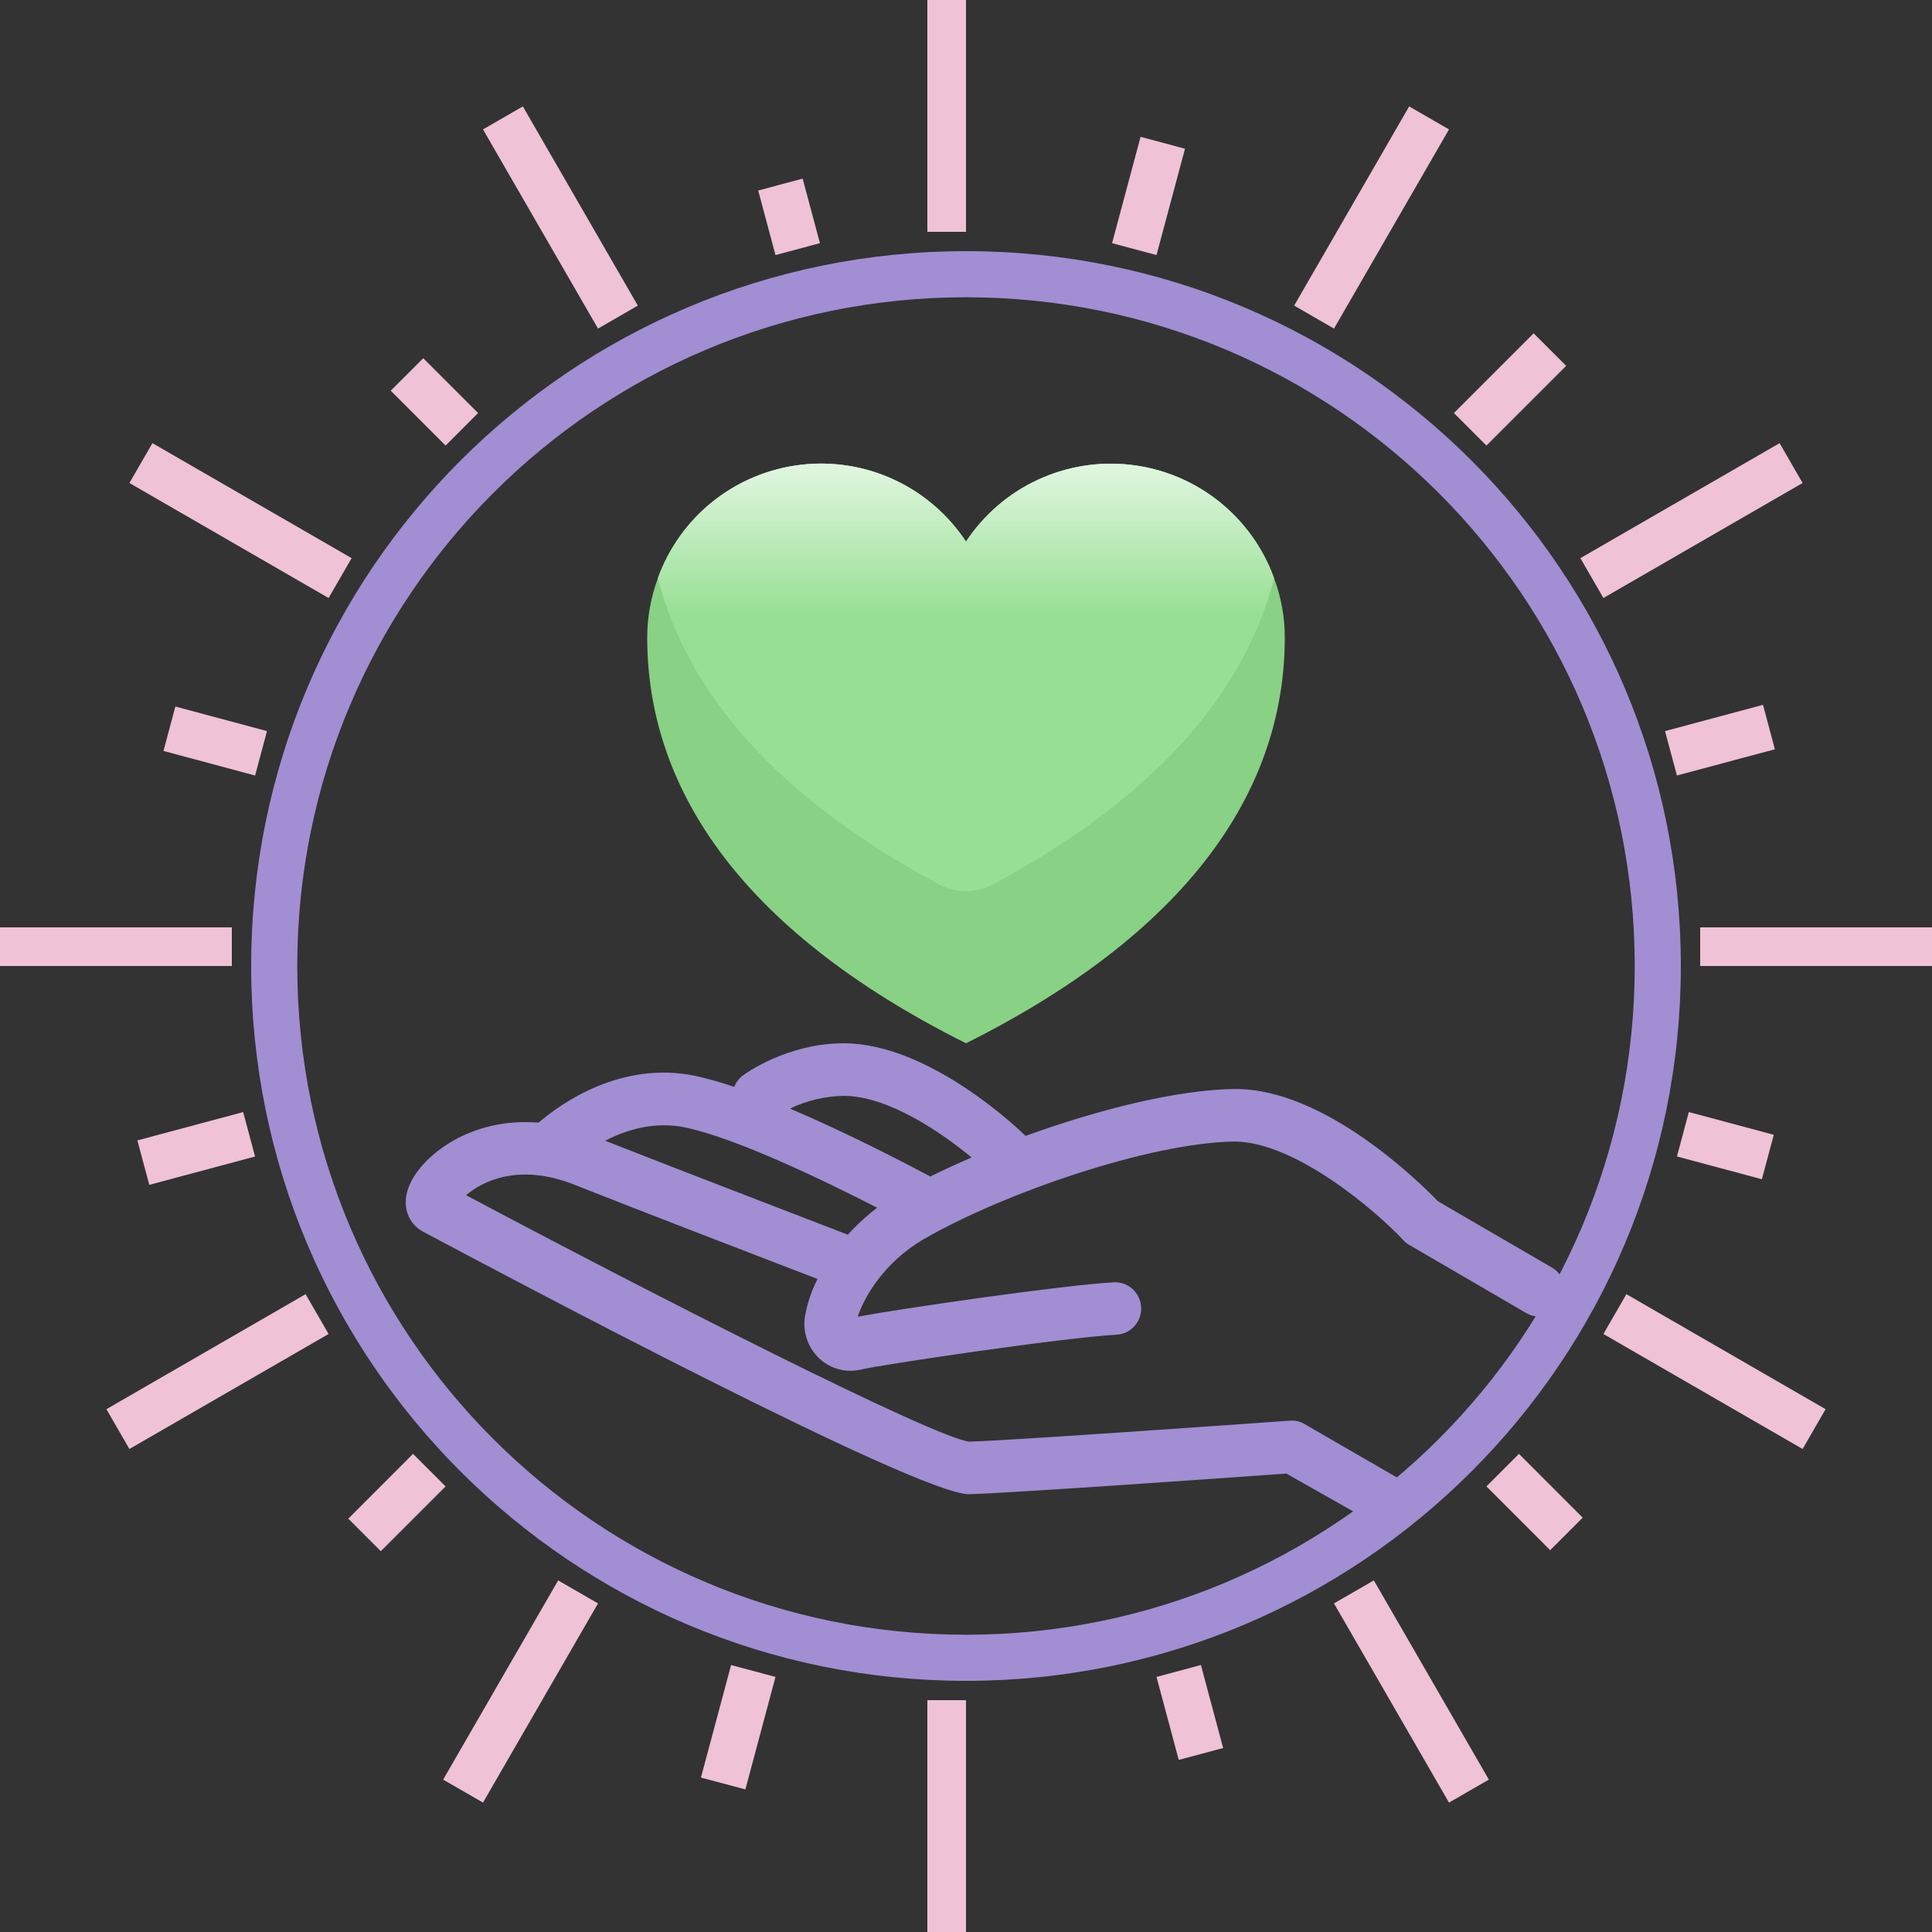
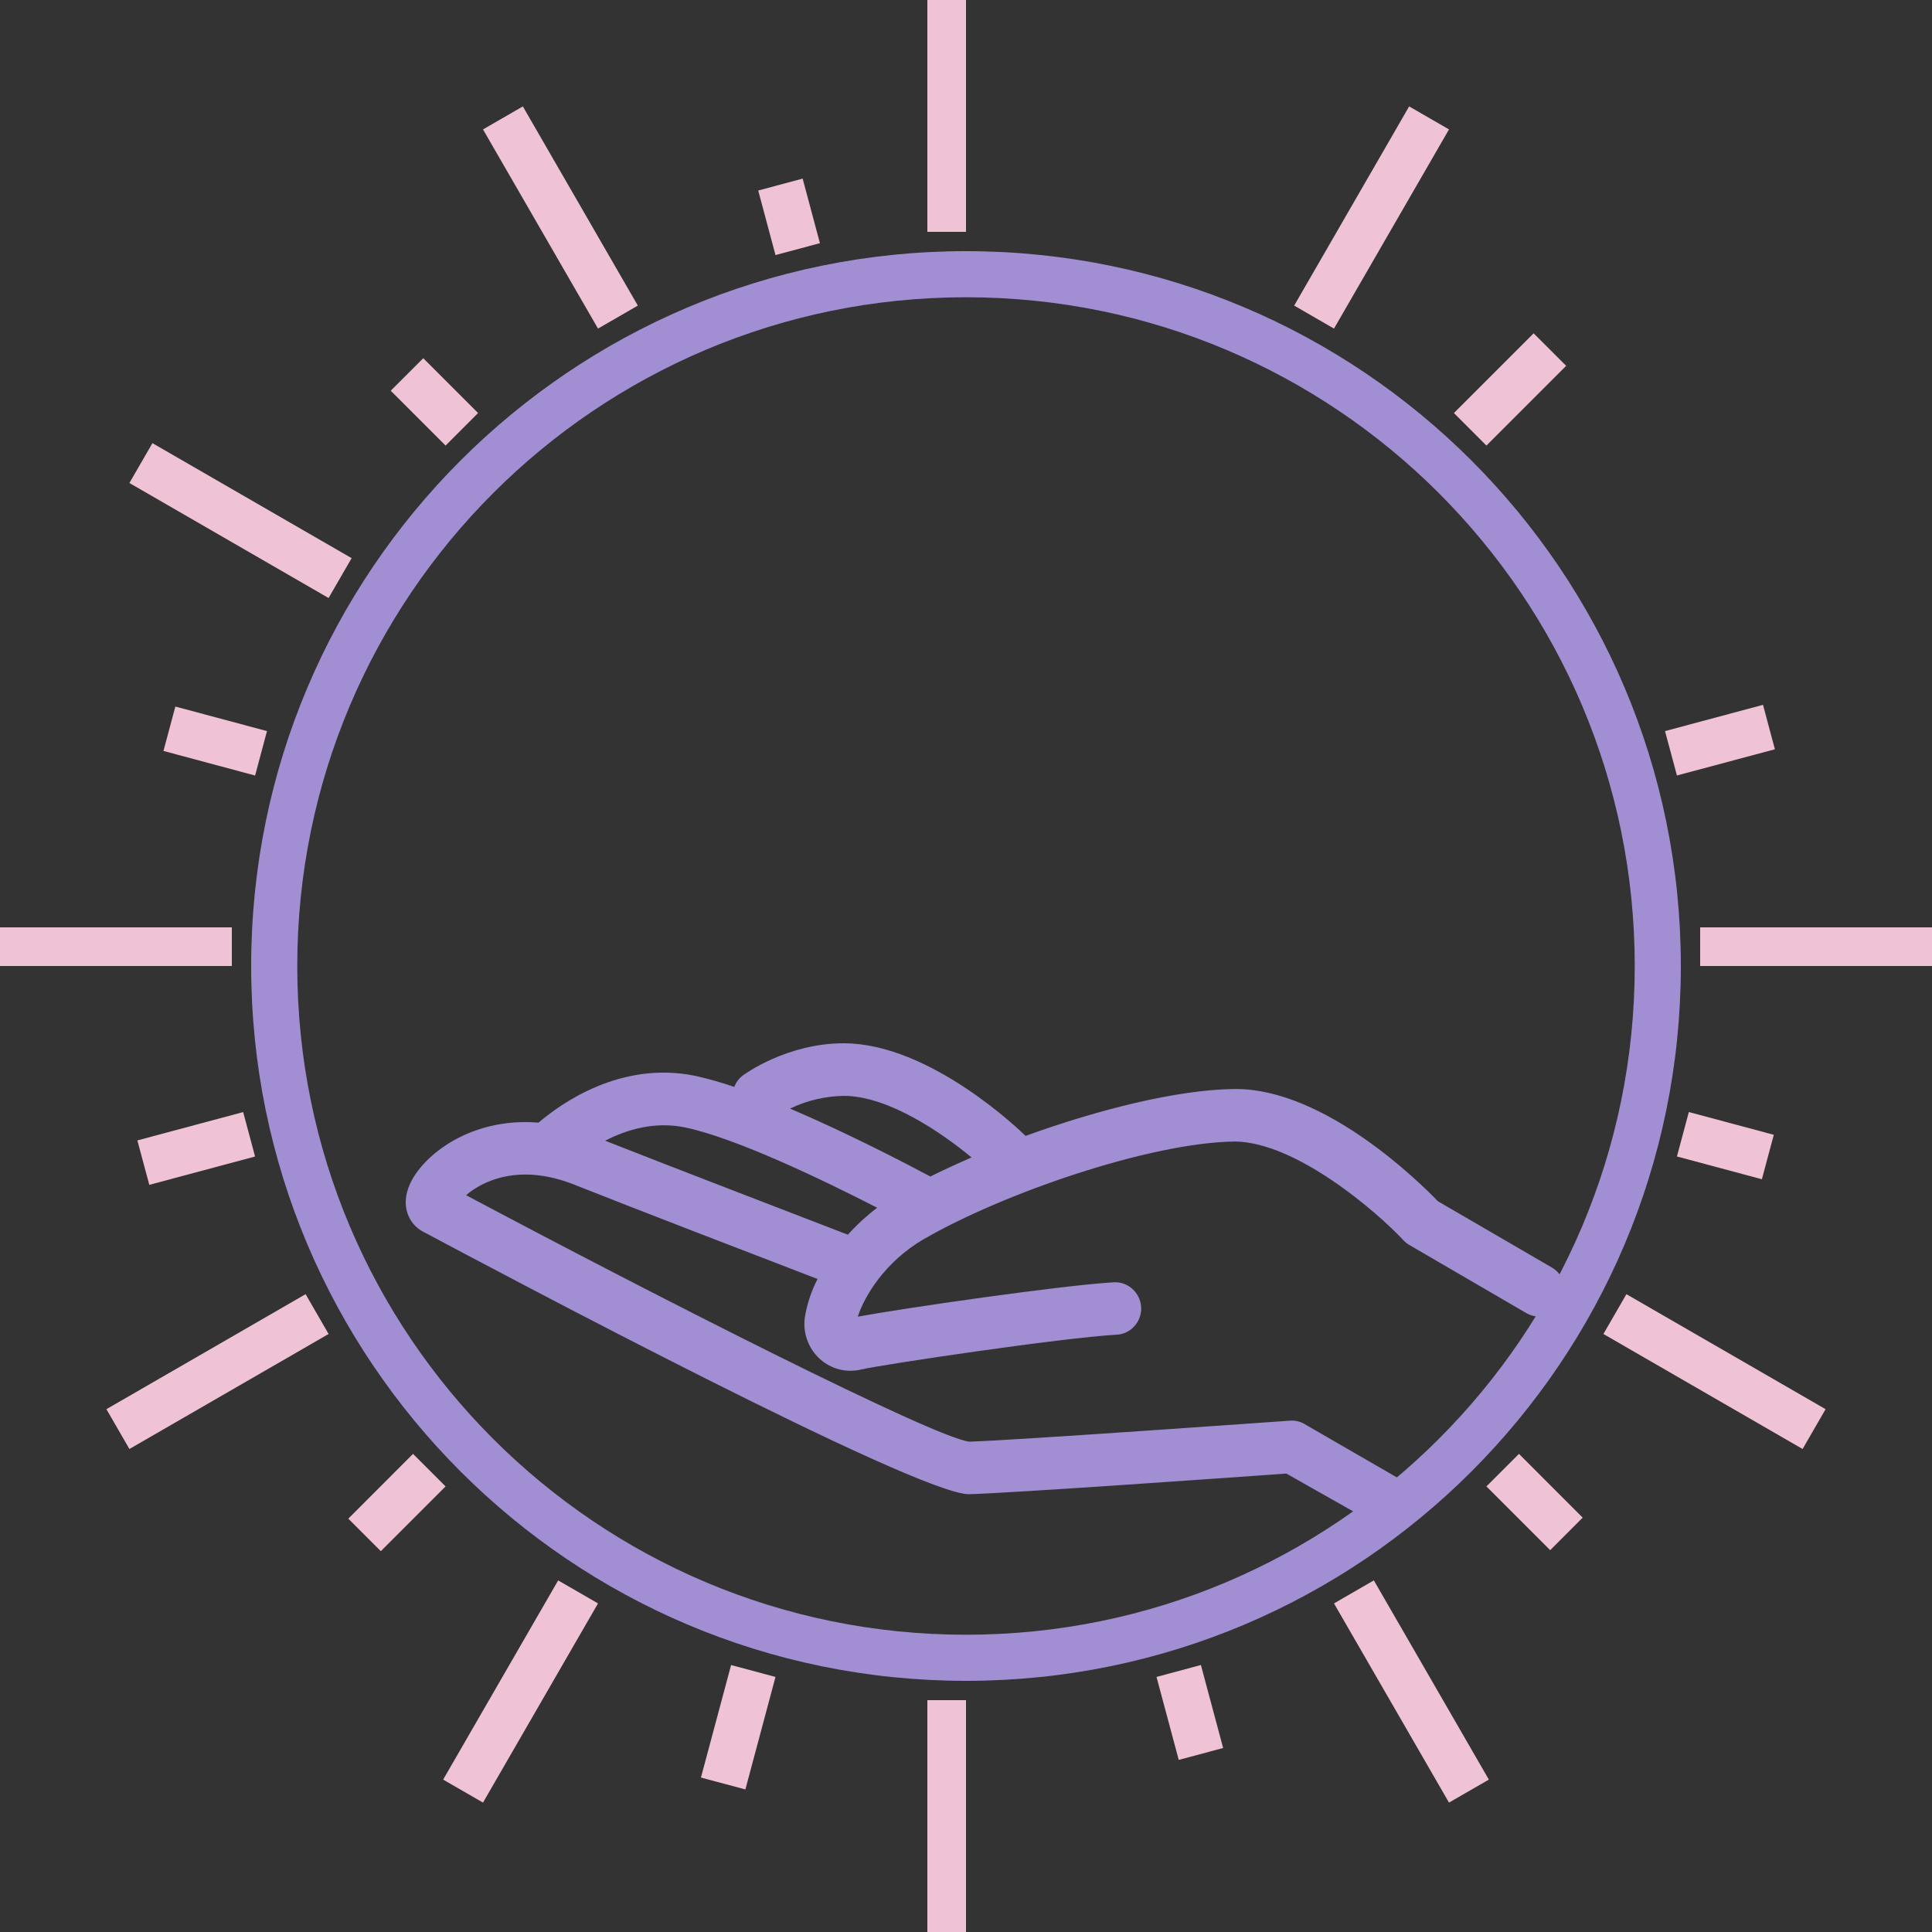
<svg xmlns="http://www.w3.org/2000/svg" width="51" height="51" viewBox="0 0 51 51" fill="none">
  <rect x="0" y="0" width="51" height="51" fill="#333333" stroke="none" />
  <g clip-path="url(#clip0_2365_675)">
    <path fill-rule="evenodd" clip-rule="evenodd" d="M25.5 7.847C15.751 7.847 7.847 15.751 7.847 25.5C7.847 35.249 15.751 43.153 25.5 43.153C35.249 43.153 43.153 35.249 43.153 25.5C43.153 15.751 35.249 7.847 25.5 7.847ZM6.63 25.5C6.63 15.078 15.078 6.63 25.5 6.63C35.922 6.63 44.37 15.078 44.37 25.5C44.37 35.922 35.922 44.37 25.5 44.37C15.078 44.37 6.63 35.922 6.63 25.5Z" fill="#A28ED3" />
    <path d="M34.415 37.579C34.303 37.519 34.178 37.492 34.052 37.502C33.978 37.507 26.661 38.03 25.586 38.056C24.643 37.945 17.297 34.208 12.304 31.55C12.729 31.184 13.7 30.691 15.164 31.274C16.652 31.866 20.044 33.172 21.581 33.762C21.419 34.077 21.306 34.415 21.247 34.765C21.221 34.941 21.233 35.121 21.282 35.292C21.331 35.463 21.415 35.621 21.529 35.756C21.643 35.891 21.785 35.999 21.944 36.073C22.102 36.147 22.275 36.185 22.45 36.185C22.544 36.185 22.638 36.174 22.73 36.152C23.256 36.026 28.026 35.314 29.482 35.232C29.662 35.222 29.831 35.139 29.951 35.002C30.072 34.865 30.134 34.686 30.124 34.502C30.112 34.319 30.03 34.149 29.896 34.027C29.762 33.904 29.586 33.841 29.406 33.849C28.052 33.925 23.81 34.539 22.643 34.757C22.812 34.235 23.346 33.313 24.39 32.708C26.451 31.515 30.328 30.163 32.597 30.133C34.224 30.149 36.366 32.007 37.046 32.739C37.092 32.788 37.145 32.831 37.203 32.864L40.292 34.663C40.37 34.708 40.455 34.737 40.544 34.749C40.633 34.76 40.722 34.754 40.809 34.73C40.895 34.706 40.975 34.665 41.046 34.609C41.117 34.554 41.176 34.485 41.22 34.406C41.265 34.327 41.293 34.24 41.304 34.15C41.316 34.059 41.309 33.968 41.286 33.88C41.263 33.792 41.222 33.71 41.168 33.638C41.113 33.566 41.045 33.506 40.968 33.461L37.959 31.711C37.491 31.227 34.988 28.747 32.621 28.747H32.577C31.066 28.767 28.984 29.292 27.073 29.985C26.961 29.875 24.56 27.54 22.272 27.54C20.776 27.54 19.661 28.351 19.614 28.386C19.51 28.463 19.429 28.57 19.382 28.692C19.045 28.575 18.701 28.477 18.352 28.4C16.398 27.997 14.817 29.121 14.216 29.635C12.417 29.488 11.161 30.501 10.821 31.256C10.554 31.849 10.81 32.32 11.155 32.506C13.329 33.666 24.206 39.443 25.575 39.443H25.585C26.635 39.418 32.76 38.985 33.955 38.898L36.416 40.29L37.64 39.443L34.415 37.579ZM22.274 28.928C23.432 28.928 24.835 29.881 25.647 30.554C25.265 30.718 24.9 30.887 24.559 31.057C23.912 30.712 22.373 29.91 20.855 29.264C21.299 29.05 21.783 28.936 22.274 28.928ZM18.083 29.761C19.439 30.043 21.788 31.18 23.155 31.881C22.876 32.093 22.617 32.331 22.381 32.593C21.148 32.116 17.713 30.799 15.975 30.112C16.537 29.821 17.277 29.595 18.083 29.761Z" fill="#A28ED3" />
    <path fill-rule="evenodd" clip-rule="evenodd" d="M25.5 0L25.5 6.12L24.48 6.12L24.48 0L25.5 0Z" fill="#EFC2D6" />
    <path fill-rule="evenodd" clip-rule="evenodd" d="M25.5 44.88L25.5 51L24.48 51L24.48 44.88L25.5 44.88Z" fill="#EFC2D6" />
    <path fill-rule="evenodd" clip-rule="evenodd" d="M51 25.5L44.88 25.5L44.88 24.48L51 24.48L51 25.5Z" fill="#EFC2D6" />
    <path fill-rule="evenodd" clip-rule="evenodd" d="M6.12 25.5L0 25.5L0 24.48L6.12 24.48L6.12 25.5Z" fill="#EFC2D6" />
-     <path fill-rule="evenodd" clip-rule="evenodd" d="M31.281 3.926L30.529 6.733L29.356 6.419L30.108 3.612L31.281 3.926Z" fill="#EFC2D6" />
    <path fill-rule="evenodd" clip-rule="evenodd" d="M20.471 44.267L19.676 47.237L18.503 46.923L19.299 43.953L20.471 44.267Z" fill="#EFC2D6" />
    <path fill-rule="evenodd" clip-rule="evenodd" d="M46.509 31.129L44.267 30.528L44.581 29.355L46.824 29.956L46.509 31.129Z" fill="#EFC2D6" />
    <path fill-rule="evenodd" clip-rule="evenodd" d="M6.734 20.472L4.315 19.823L4.629 18.651L7.048 19.299L6.734 20.472Z" fill="#EFC2D6" />
    <path fill-rule="evenodd" clip-rule="evenodd" d="M38.25 3.416L35.214 8.674L34.163 8.067L37.198 2.809L38.25 3.416Z" fill="#EFC2D6" />
    <path fill-rule="evenodd" clip-rule="evenodd" d="M15.786 42.326L12.75 47.584L11.698 46.977L14.734 41.719L15.786 42.326Z" fill="#EFC2D6" />
    <path fill-rule="evenodd" clip-rule="evenodd" d="M47.584 38.25L42.326 35.214L42.933 34.163L48.191 37.199L47.584 38.25Z" fill="#EFC2D6" />
    <path fill-rule="evenodd" clip-rule="evenodd" d="M8.674 15.786L3.416 12.75L4.024 11.698L9.282 14.734L8.674 15.786Z" fill="#EFC2D6" />
    <path fill-rule="evenodd" clip-rule="evenodd" d="M41.343 9.657L39.238 11.762L38.38 10.903L40.484 8.799L41.343 9.657Z" fill="#EFC2D6" />
    <path fill-rule="evenodd" clip-rule="evenodd" d="M11.762 39.238L10.053 40.947L9.194 40.089L10.903 38.379L11.762 39.238Z" fill="#EFC2D6" />
    <path fill-rule="evenodd" clip-rule="evenodd" d="M40.921 40.921L39.238 39.238L40.097 38.379L41.779 40.062L40.921 40.921Z" fill="#EFC2D6" />
    <path fill-rule="evenodd" clip-rule="evenodd" d="M11.762 11.762L10.314 10.314L11.173 9.456L12.62 10.903L11.762 11.762Z" fill="#EFC2D6" />
-     <path fill-rule="evenodd" clip-rule="evenodd" d="M47.584 12.75L42.326 15.786L41.718 14.734L46.977 11.698L47.584 12.75Z" fill="#EFC2D6" />
    <path fill-rule="evenodd" clip-rule="evenodd" d="M8.674 35.214L3.416 38.25L2.809 37.199L8.067 34.163L8.674 35.214Z" fill="#EFC2D6" />
    <path fill-rule="evenodd" clip-rule="evenodd" d="M38.25 47.584L35.214 42.326L36.266 41.718L39.302 46.977L38.25 47.584Z" fill="#EFC2D6" />
    <path fill-rule="evenodd" clip-rule="evenodd" d="M15.786 8.674L12.75 3.416L13.802 2.809L16.837 8.067L15.786 8.674Z" fill="#EFC2D6" />
    <path fill-rule="evenodd" clip-rule="evenodd" d="M46.853 19.779L44.267 20.471L43.952 19.299L46.539 18.606L46.853 19.779Z" fill="#EFC2D6" />
    <path fill-rule="evenodd" clip-rule="evenodd" d="M6.733 30.529L3.941 31.277L3.626 30.104L6.419 29.356L6.733 30.529Z" fill="#EFC2D6" />
    <path fill-rule="evenodd" clip-rule="evenodd" d="M31.116 46.457L30.529 44.267L31.701 43.952L32.288 46.143L31.116 46.457Z" fill="#EFC2D6" />
    <path fill-rule="evenodd" clip-rule="evenodd" d="M20.471 6.733L20.015 5.029L21.188 4.715L21.644 6.419L20.471 6.733Z" fill="#EFC2D6" />
    <g clip-path="url(#clip1_2365_675)">
      <path d="M33.915 16.83C33.915 20.655 31.62 24.48 25.5 27.54C19.38 24.48 17.085 20.655 17.085 16.83C17.084 16.294 17.18 15.763 17.368 15.262C17.657 14.463 18.163 13.76 18.828 13.232C19.494 12.704 20.293 12.372 21.137 12.272C21.98 12.172 22.835 12.308 23.606 12.666C24.376 13.024 25.032 13.589 25.5 14.298C25.968 13.589 26.624 13.024 27.394 12.666C28.165 12.308 29.02 12.172 29.863 12.272C30.707 12.372 31.506 12.704 32.172 13.232C32.837 13.76 33.343 14.463 33.632 15.262C33.82 15.763 33.916 16.294 33.915 16.83Z" fill="#88D185" />
      <path d="M33.632 15.262C32.898 18.155 30.648 20.966 26.212 23.346C25.992 23.462 25.747 23.523 25.498 23.523C25.25 23.523 25.005 23.462 24.785 23.346C20.349 20.966 18.101 18.155 17.365 15.262C17.654 14.462 18.159 13.759 18.825 13.23C19.491 12.702 20.291 12.369 21.135 12.269C21.979 12.169 22.835 12.305 23.605 12.664C24.376 13.022 25.032 13.588 25.5 14.298C25.968 13.589 26.624 13.024 27.394 12.666C28.165 12.308 29.02 12.172 29.863 12.272C30.707 12.372 31.506 12.704 32.172 13.232C32.837 13.76 33.343 14.463 33.632 15.262Z" fill="#96DF93" />
      <path d="M33.632 15.262C32.898 18.155 30.648 20.966 26.212 23.346C25.992 23.462 25.747 23.523 25.498 23.523C25.25 23.523 25.005 23.462 24.785 23.346C20.349 20.966 18.101 18.155 17.365 15.262C17.654 14.462 18.159 13.759 18.825 13.23C19.491 12.702 20.291 12.369 21.135 12.269C21.979 12.169 22.835 12.305 23.605 12.664C24.376 13.022 25.032 13.588 25.5 14.298C25.968 13.589 26.624 13.024 27.394 12.666C28.165 12.308 29.02 12.172 29.863 12.272C30.707 12.372 31.506 12.704 32.172 13.232C32.837 13.76 33.343 14.463 33.632 15.262Z" fill="url(#paint0_linear_2365_675)" />
    </g>
  </g>
  <defs>
    <linearGradient id="paint0_linear_2365_675" x1="25.498" y1="12.237" x2="25.498" y2="23.523" gradientUnits="userSpaceOnUse">
      <stop stop-color="white" stop-opacity="0.72" />
      <stop offset="0.359" stop-color="white" stop-opacity="0" />
    </linearGradient>
    <clipPath id="clip0_2365_675">
      <rect width="51" height="51" fill="white" />
    </clipPath>
    <clipPath id="clip1_2365_675">
-       <rect width="18.36" height="18.36" fill="white" transform="translate(16.32 10.71)" />
-     </clipPath>
+       </clipPath>
  </defs>
</svg>